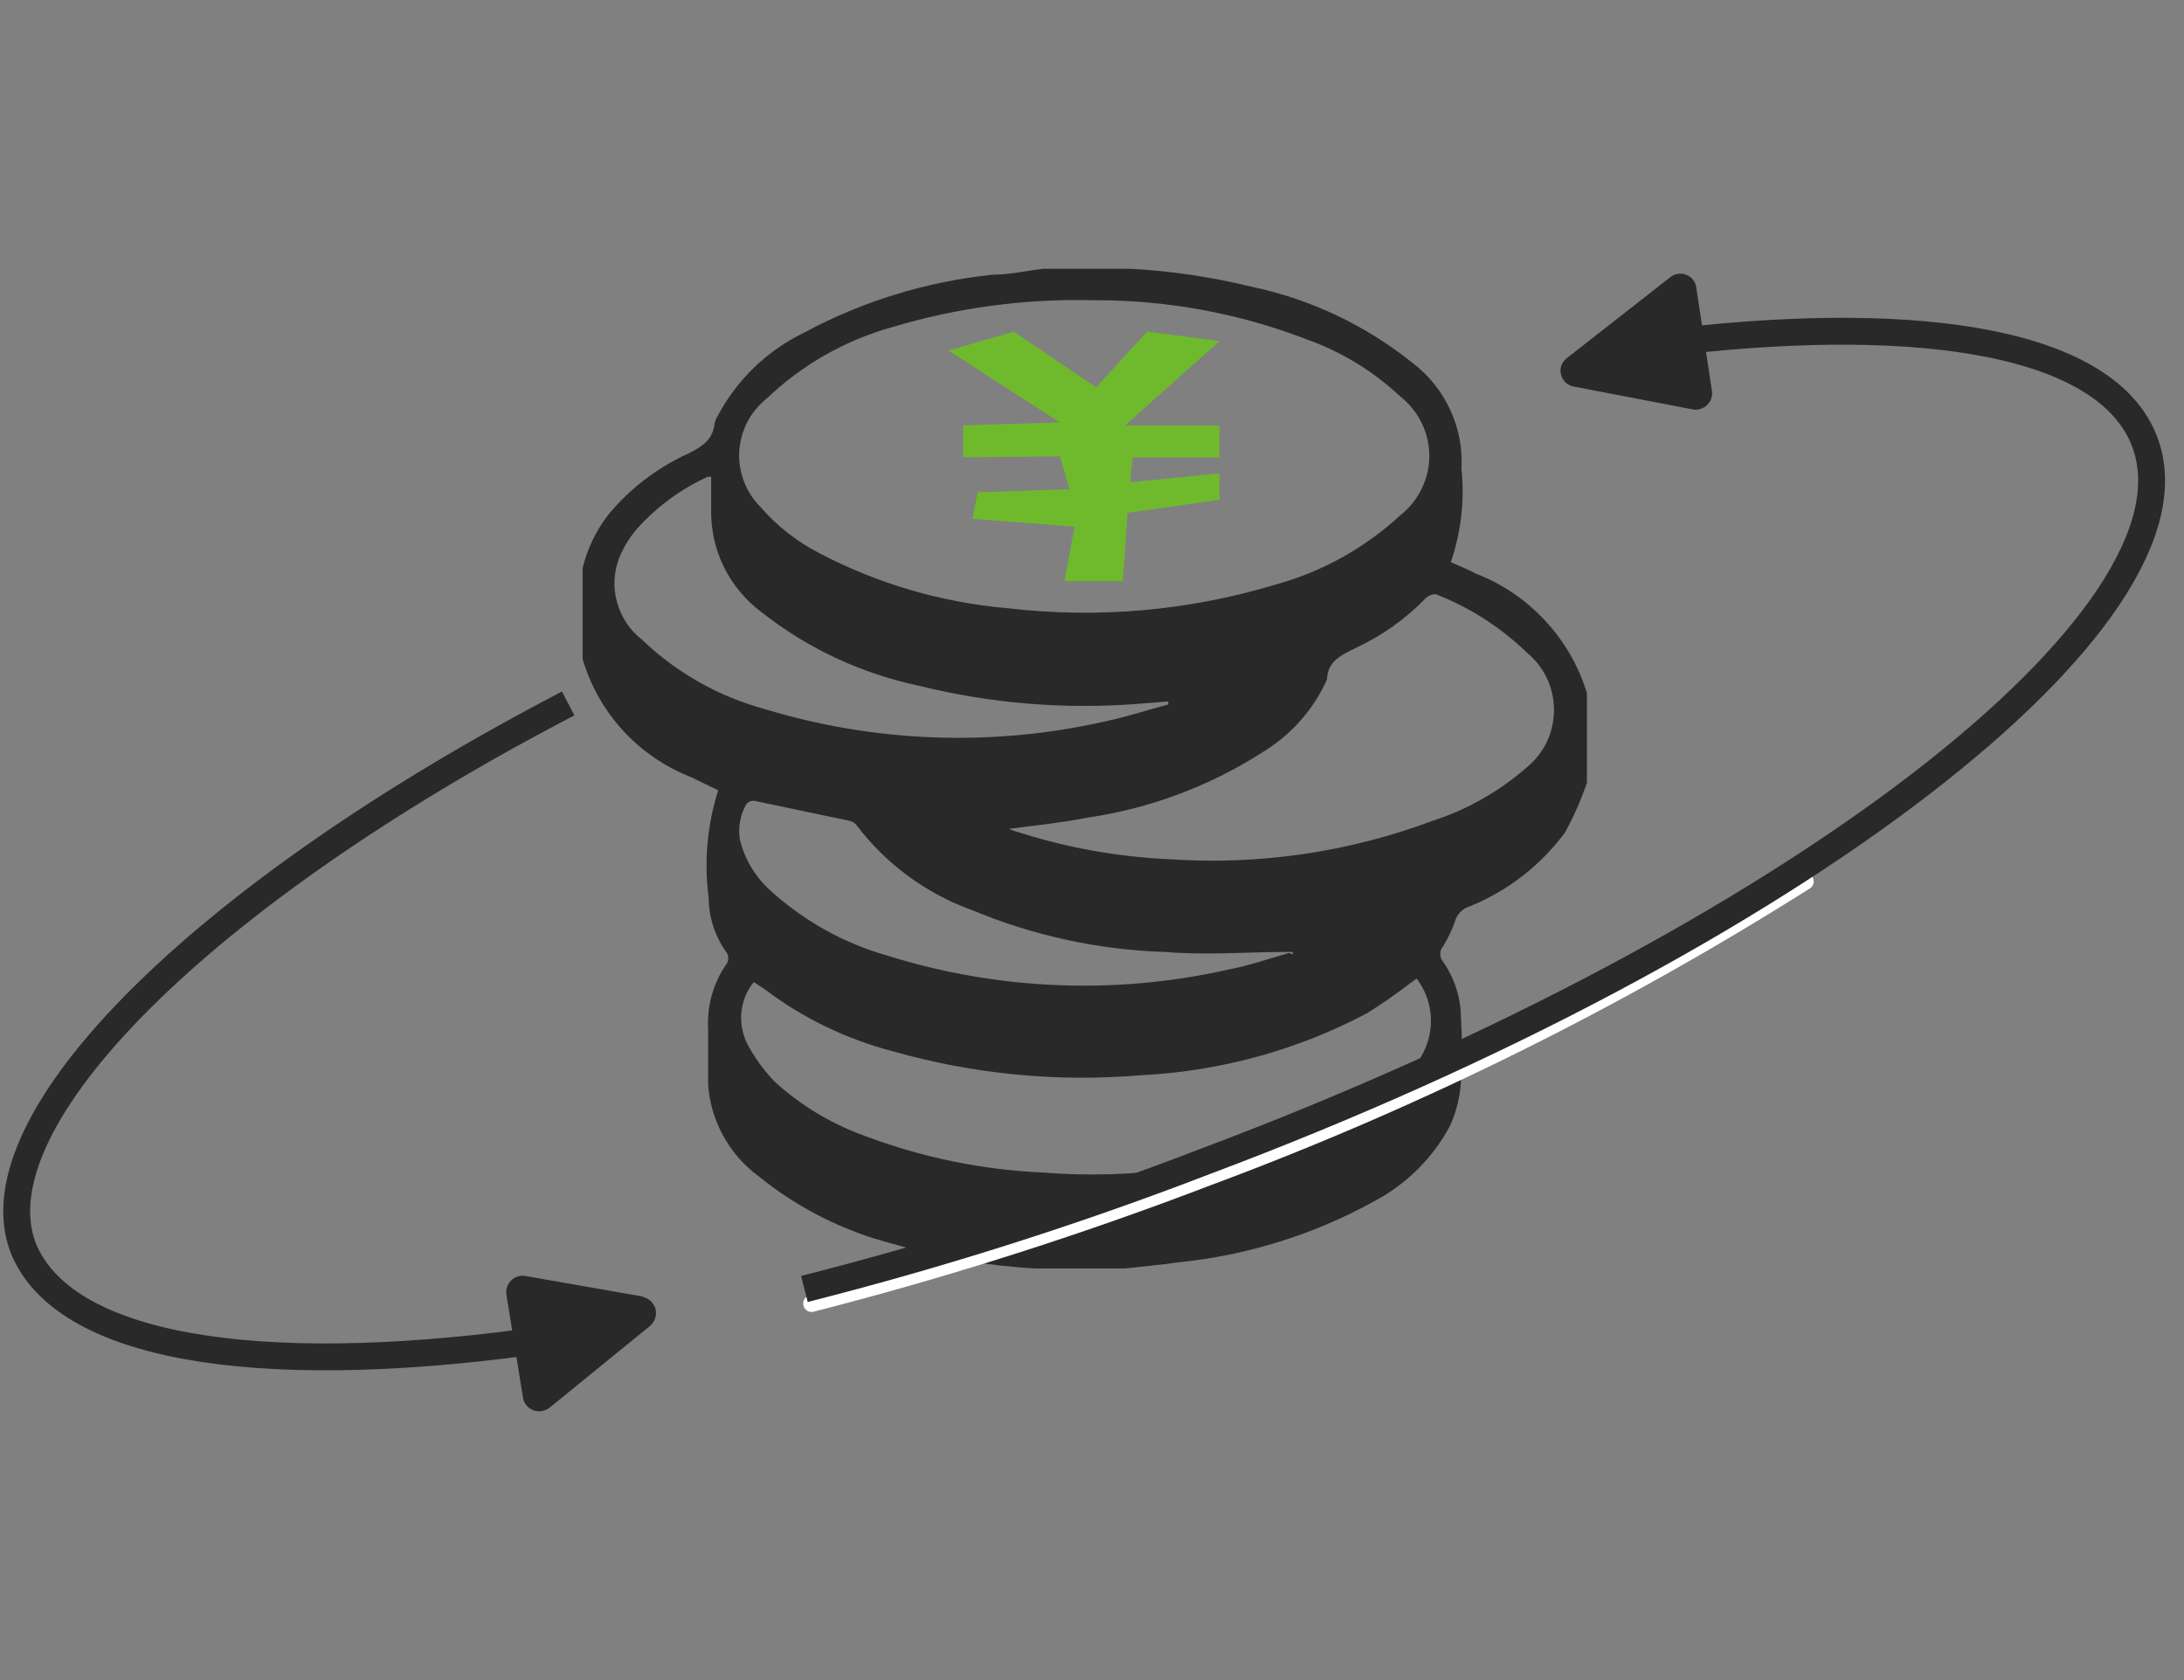
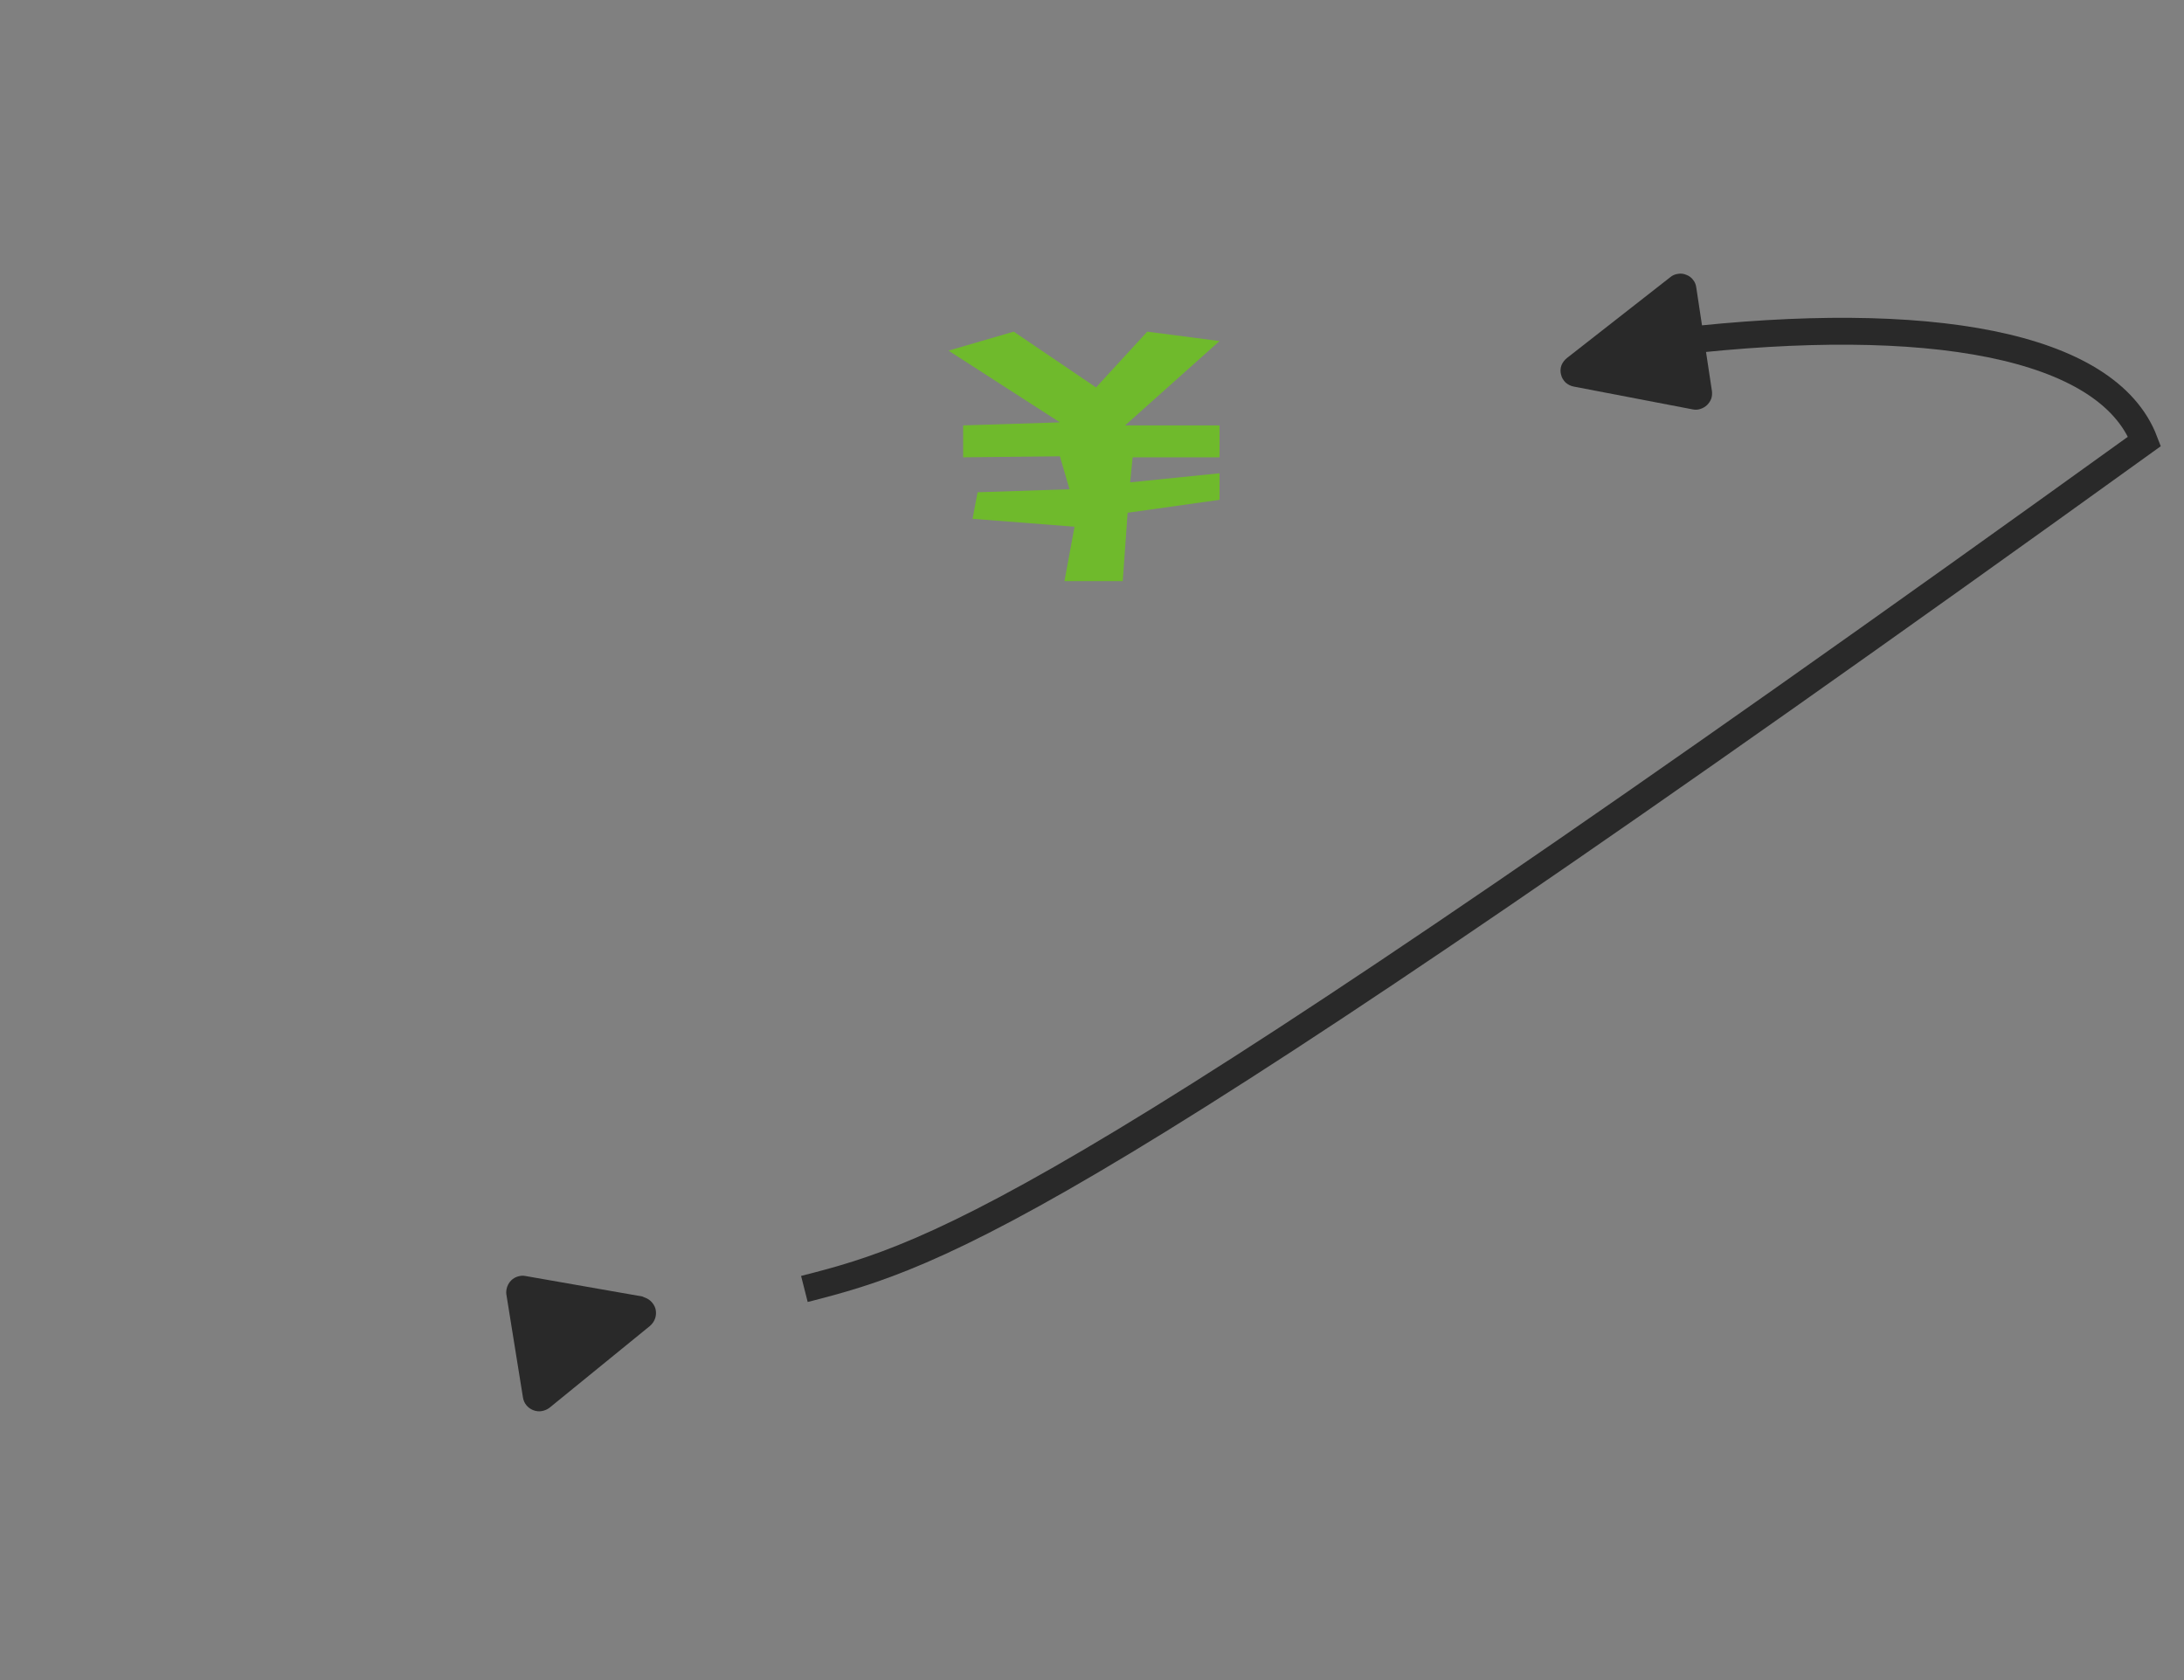
<svg xmlns="http://www.w3.org/2000/svg" width="130" height="100" viewBox="0 0 130 100" fill="none">
  <rect x="0" y="0" width="130" height="100" fill="#808080" stroke="none" />
  <desc> Created with Pixso. </desc>
  <defs>
    <clipPath id="clip215_5312">
      <rect id="资源 1 3" width="130" height="100" fill="white" fill-opacity="0" />
    </clipPath>
  </defs>
-   <rect id="资源 1 3" width="130" height="100" fill="#FFFFFF" fill-opacity="0" />
  <g clip-path="url(#clip215_5312)">
    <path id="Vector" d="M93.68 23.01L100.77 24.37C100.92 24.4 101.07 24.39 101.22 24.34C101.37 24.29 101.5 24.21 101.61 24.11C101.72 24 101.81 23.87 101.86 23.73C101.91 23.58 101.92 23.43 101.9 23.27L100.97 17.12C100.95 16.96 100.89 16.79 100.78 16.66C100.68 16.52 100.54 16.42 100.38 16.36C100.22 16.29 100.05 16.27 99.88 16.3C99.71 16.32 99.55 16.39 99.42 16.5L93.27 21.31C93.12 21.43 93.01 21.58 92.94 21.75C92.88 21.93 92.87 22.12 92.92 22.3C92.96 22.48 93.06 22.64 93.19 22.77C93.33 22.89 93.5 22.98 93.68 23.01Z" fill="#292929" fill-opacity="1" fill-rule="evenodd" />
    <path id="Vector" d="M38.36 77.19L31.28 75.95C31.12 75.92 30.97 75.93 30.82 75.98C30.68 76.02 30.54 76.1 30.43 76.21C30.32 76.32 30.24 76.45 30.19 76.59C30.14 76.74 30.12 76.89 30.14 77.04L31.13 83.19C31.16 83.36 31.23 83.52 31.34 83.65C31.45 83.78 31.59 83.88 31.75 83.94C31.91 84 32.08 84.02 32.25 83.99C32.42 83.96 32.58 83.89 32.71 83.79L38.69 78.92C38.83 78.8 38.94 78.64 39 78.46C39.06 78.28 39.06 78.09 39.02 77.91C38.97 77.73 38.87 77.57 38.73 77.44C38.59 77.31 38.42 77.23 38.24 77.19L38.36 77.19Z" fill="#292929" fill-opacity="1" fill-rule="evenodd" />
-     <path id="Vector" d="M62.17 16L66.95 16L67.33 16C69.74 16.13 72.13 16.49 74.47 17.06C78 17.8 81.29 19.36 84.09 21.61C85.05 22.34 85.82 23.3 86.32 24.39C86.83 25.48 87.06 26.68 86.99 27.88C87.19 29.76 86.97 31.67 86.36 33.46C86.9 33.7 87.35 33.88 87.8 34.12C89.38 34.73 90.8 35.68 91.95 36.92C93.11 38.15 93.96 39.63 94.46 41.25L94.46 46.59C94.11 47.62 93.67 48.61 93.15 49.56C91.71 51.5 89.77 53.01 87.53 53.93C87.35 53.98 87.18 54.07 87.04 54.18C86.89 54.3 86.78 54.45 86.69 54.61C86.49 55.22 86.22 55.8 85.89 56.34C85.78 56.46 85.73 56.62 85.73 56.78C85.73 56.95 85.78 57.1 85.89 57.23C86.57 58.21 86.95 59.36 86.96 60.56C87.04 61.84 87.04 63.13 86.96 64.42C86.9 65.3 86.69 66.16 86.33 66.97C85.31 68.91 83.71 70.5 81.76 71.52C78.17 73.5 74.2 74.73 70.11 75.14C69.07 75.29 68.02 75.38 66.98 75.5L62.2 75.5L61.6 75.5C58.74 75.34 55.91 74.85 53.17 74.04C50.23 73.29 47.49 71.91 45.14 70C44.27 69.36 43.56 68.54 43.04 67.59C42.53 66.65 42.22 65.61 42.15 64.54C42.15 63.41 42.15 62.31 42.15 61.21C42.08 59.87 42.45 58.55 43.2 57.44C43.3 57.33 43.35 57.18 43.35 57.04C43.35 56.89 43.3 56.74 43.2 56.63C42.54 55.68 42.18 54.55 42.18 53.4C41.9 51.26 42.1 49.09 42.75 47.04L41.16 46.27C39.61 45.66 38.22 44.72 37.1 43.5C35.97 42.28 35.15 40.81 34.68 39.23L34.68 33.82C34.96 32.65 35.49 31.56 36.23 30.61C37.52 29.06 39.15 27.82 40.98 26.99C41.82 26.57 42.45 26.15 42.54 25.17C42.58 25.03 42.64 24.89 42.72 24.76C43.86 22.6 45.66 20.87 47.86 19.8C51.34 17.93 55.15 16.76 59.09 16.35C60.1 16.35 61.12 16.11 62.08 16L62.17 16ZM65.06 17.87C61.02 17.77 56.99 18.31 53.11 19.47C50.31 20.25 47.74 21.71 45.64 23.72C45.16 24.1 44.77 24.58 44.48 25.12C44.2 25.67 44.04 26.27 44 26.88C43.97 27.49 44.07 28.1 44.29 28.67C44.51 29.25 44.85 29.76 45.29 30.2C46.26 31.32 47.45 32.25 48.78 32.93C52.25 34.75 56.05 35.86 59.96 36.2C65.31 36.83 70.75 36.36 75.91 34.8C78.69 34.04 81.24 32.62 83.35 30.67C83.89 30.25 84.32 29.71 84.62 29.1C84.92 28.49 85.08 27.82 85.08 27.14C85.08 26.45 84.92 25.78 84.62 25.17C84.32 24.56 83.89 24.02 83.35 23.6C81.73 22.08 79.82 20.92 77.73 20.18C73.75 18.65 69.51 17.87 65.24 17.87L65.06 17.87ZM60.1 49.36C60.27 49.43 60.44 49.49 60.61 49.53C63.51 50.46 66.53 51 69.57 51.14C74.92 51.51 80.28 50.73 85.29 48.85C87.34 48.19 89.23 47.11 90.85 45.7C91.36 45.29 91.78 44.76 92.07 44.17C92.35 43.57 92.5 42.92 92.5 42.26C92.5 41.6 92.35 40.94 92.07 40.35C91.78 39.75 91.36 39.23 90.85 38.81C89.29 37.31 87.46 36.14 85.44 35.36C85.23 35.37 85.02 35.46 84.87 35.6C83.67 36.84 82.25 37.85 80.69 38.57C79.85 38.99 79.01 39.35 78.99 40.44C78.19 42.23 76.86 43.73 75.19 44.75C72.02 46.79 68.44 48.13 64.71 48.67C63.18 48.97 61.72 49.12 60.1 49.33L60.1 49.36ZM84.33 58.24L83.88 58.57C83.07 59.19 82.22 59.78 81.35 60.32C77.19 62.52 72.6 63.77 67.9 64C62.95 64.42 57.95 63.94 53.17 62.58C50.4 61.86 47.8 60.61 45.53 58.89L44.87 58.45C44.42 59 44.16 59.68 44.12 60.38C44.08 61.09 44.26 61.79 44.63 62.4C45.04 63.12 45.54 63.79 46.12 64.39C47.69 65.82 49.53 66.92 51.53 67.63C54.91 68.9 58.47 69.63 62.08 69.79C67.45 70.22 72.86 69.46 77.91 67.57C80.02 66.81 81.94 65.61 83.56 64.06C84.4 63.41 84.96 62.46 85.12 61.41C85.29 60.37 85.05 59.3 84.45 58.42L84.33 58.24ZM42.12 28.38C40.57 29.09 39.18 30.1 38.03 31.35C37.53 31.89 37.14 32.52 36.86 33.2C36.53 34.04 36.48 34.98 36.73 35.85C36.97 36.73 37.49 37.51 38.21 38.07C40.25 40.03 42.76 41.45 45.5 42.2C52.08 44.2 59.07 44.46 65.78 42.94C67.07 42.67 68.29 42.26 69.54 41.93L69.54 41.75L67.66 41.9C63.33 42.23 58.97 41.87 54.76 40.83C51.31 40.11 48.08 38.61 45.32 36.43C44.37 35.72 43.6 34.79 43.08 33.73C42.56 32.67 42.31 31.5 42.33 30.31C42.33 29.72 42.33 29.1 42.33 28.38L42.12 28.38ZM76.95 56.81L76.95 56.66L76.68 56.66C74.24 56.66 71.79 56.87 69.34 56.66C65.39 56.54 61.5 55.69 57.86 54.17C55.13 53.19 52.74 51.43 50.99 49.12C50.88 48.98 50.72 48.88 50.54 48.85L44.87 47.66C44.78 47.66 44.7 47.68 44.62 47.71C44.54 47.75 44.47 47.8 44.42 47.87C44.07 48.49 43.93 49.21 44.03 49.92C44.29 51.06 44.89 52.09 45.73 52.89C47.74 54.75 50.15 56.12 52.79 56.87C59.38 58.94 66.41 59.23 73.16 57.7C74.38 57.47 75.55 57.05 76.74 56.72L76.95 56.81Z" fill="#292929" fill-opacity="1" fill-rule="evenodd" />
-     <path id="Vector" d="M107.46 52.46C96.26 59.54 84.34 65.45 71.91 70.07C64.19 73.03 56.31 75.54 48.31 77.59" stroke="#FFFFFF" stroke-opacity="1" stroke-width="1" stroke-linejoin="round" stroke-linecap="round" />
-     <path id="Vector" d="M31.25 79.9C15.23 82.03 3.76 80.25 1.37 74.25C-1.47 66.68 12.01 53.22 33.82 41.87" stroke="#292929" stroke-opacity="1" stroke-width="1.6" />
-     <path id="Vector" d="M99.81 20.33C114.75 18.61 125.44 20.48 127.65 26.27C131.65 36.67 106.74 55.98 71.79 69.11C63.98 72.12 56 74.66 47.88 76.72" stroke="#292929" stroke-opacity="1" stroke-width="1.6" />
+     <path id="Vector" d="M99.81 20.33C114.75 18.61 125.44 20.48 127.65 26.27C63.98 72.12 56 74.66 47.88 76.72" stroke="#292929" stroke-opacity="1" stroke-width="1.6" />
    <path id="Vector" d="M56.46 20.87L60.34 19.74L65.24 23.06L68.29 19.74L72.59 20.3L66.97 25.32L72.59 25.32L72.59 27.22L67.42 27.22L67.27 28.71L72.59 28.17L72.59 29.75L67.12 30.52L66.83 34.59L63.36 34.59L63.96 31.35L57.89 30.88L58.19 29.3L63.66 29.12L63.09 27.16L57.33 27.22L57.33 25.32L63.09 25.14L56.46 20.87Z" fill="#6FBA2C" fill-opacity="1" fill-rule="nonzero" />
  </g>
</svg>